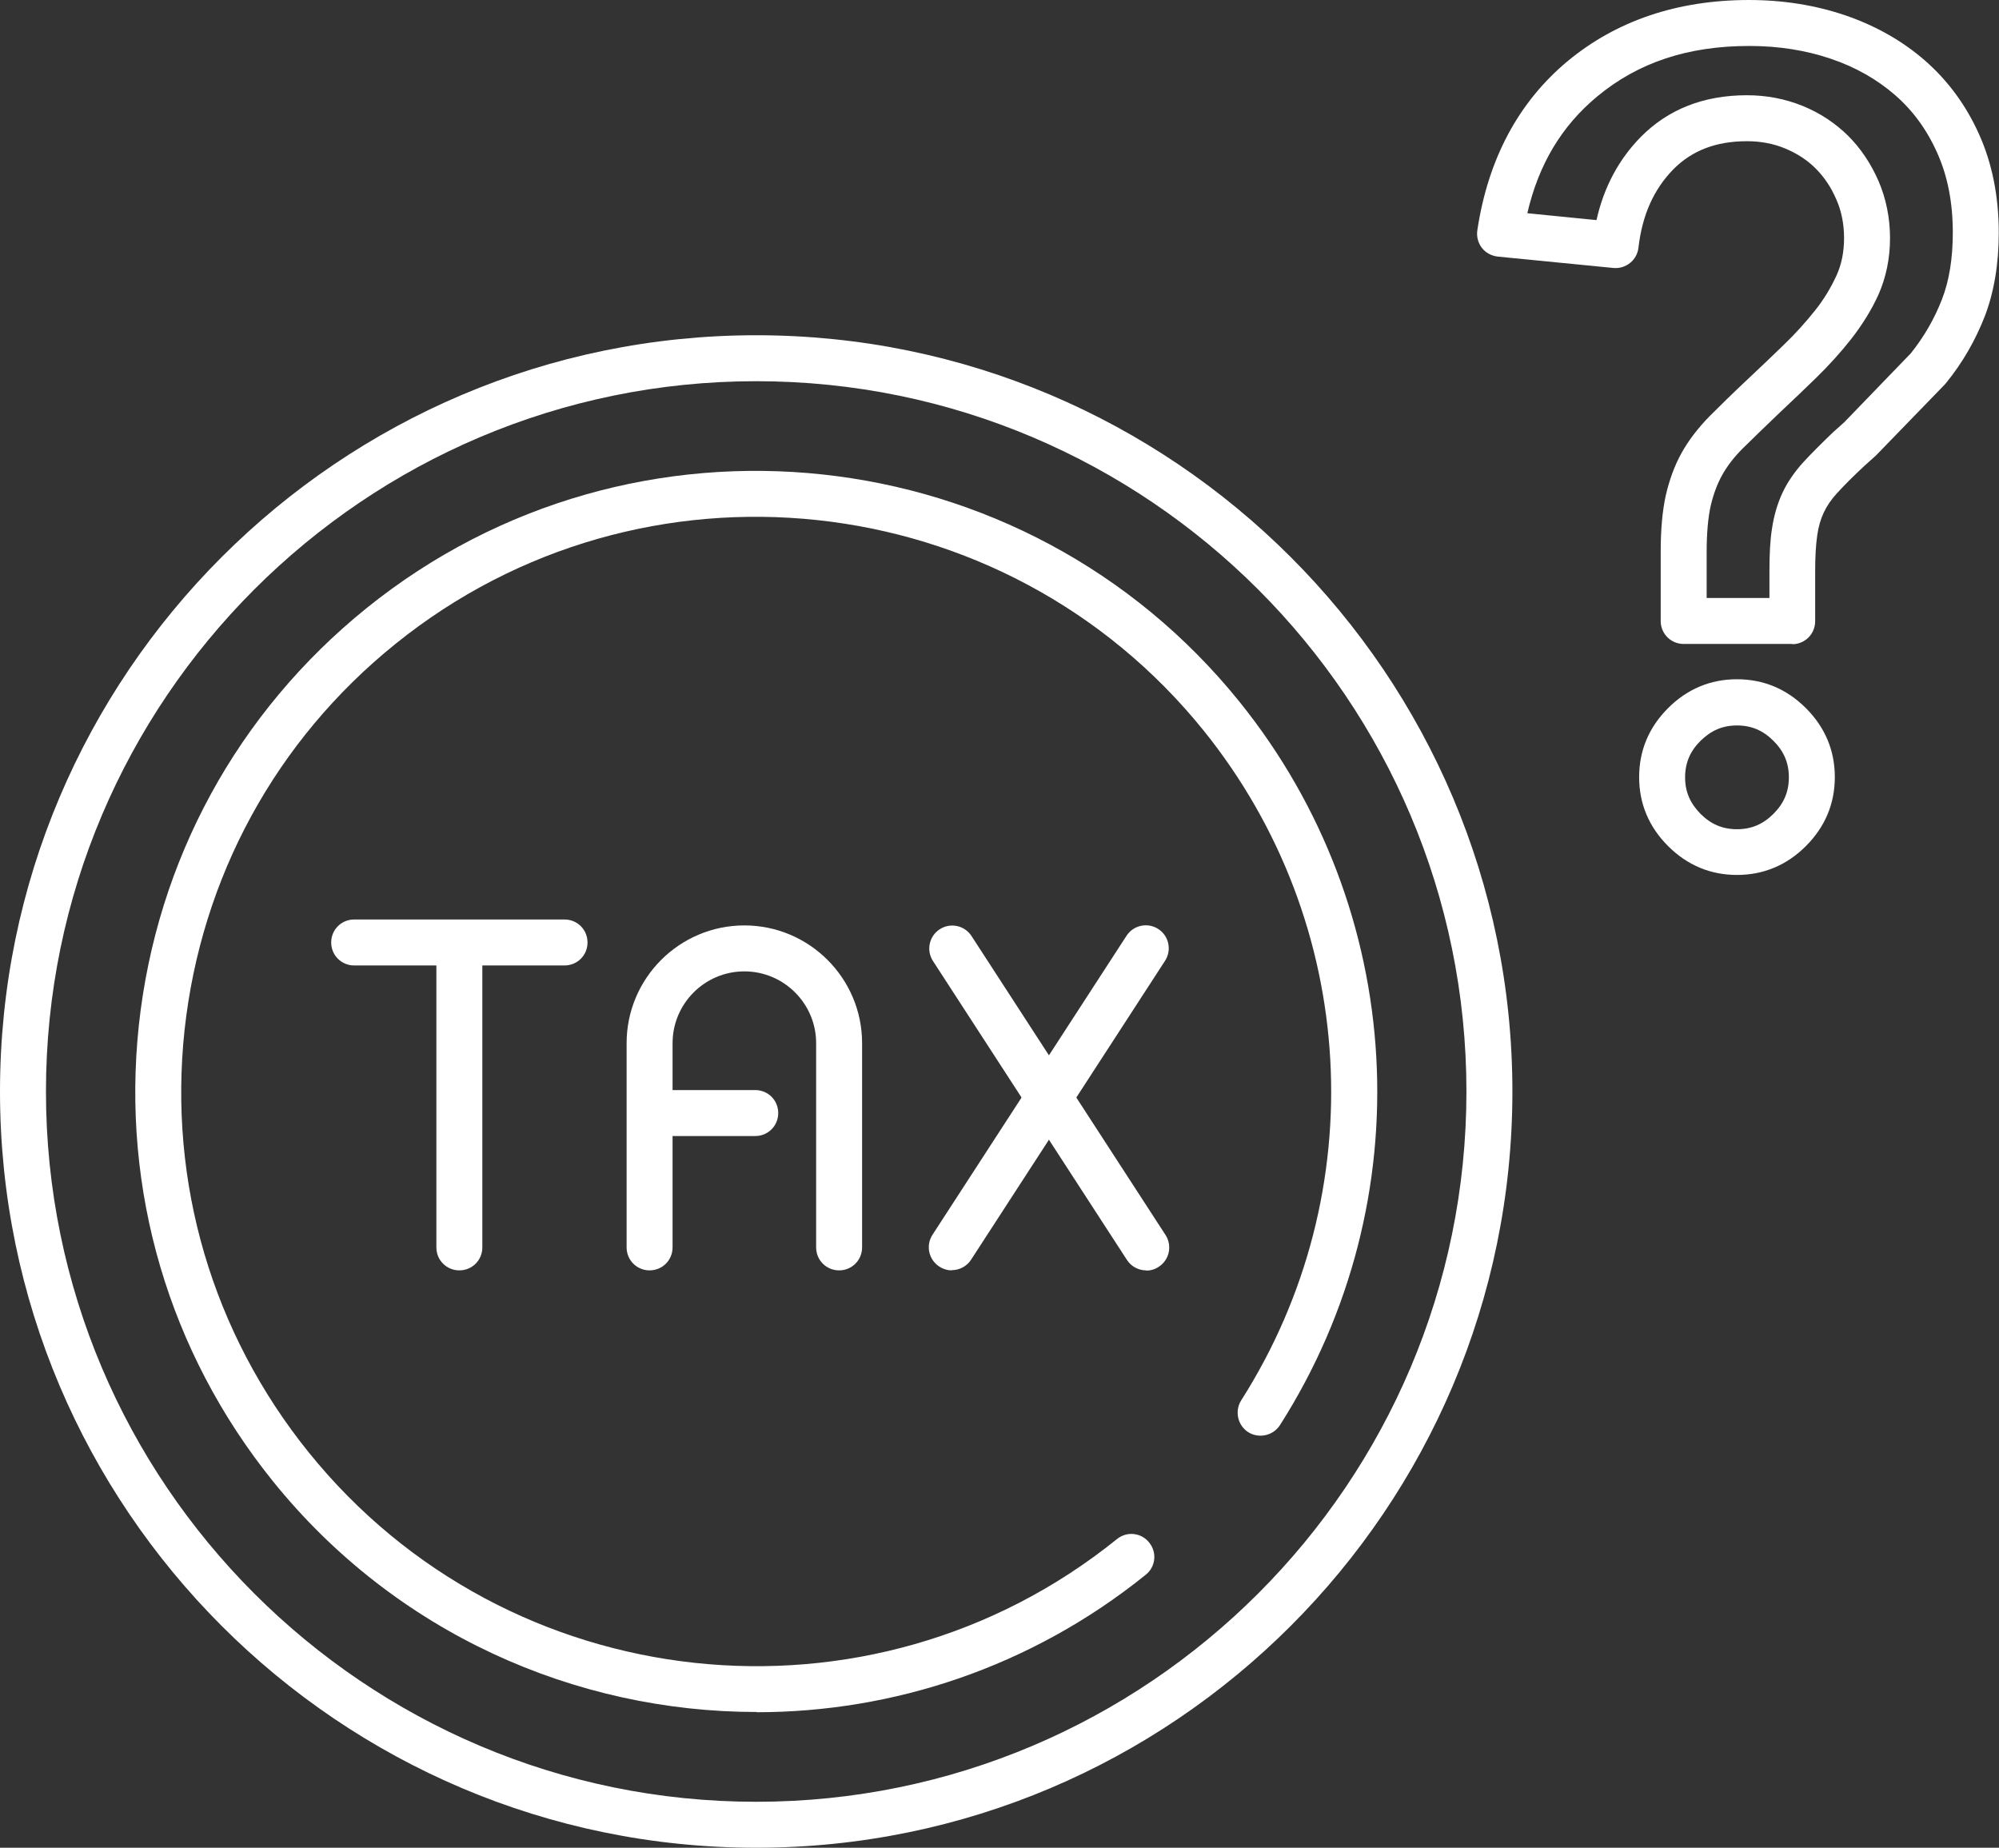
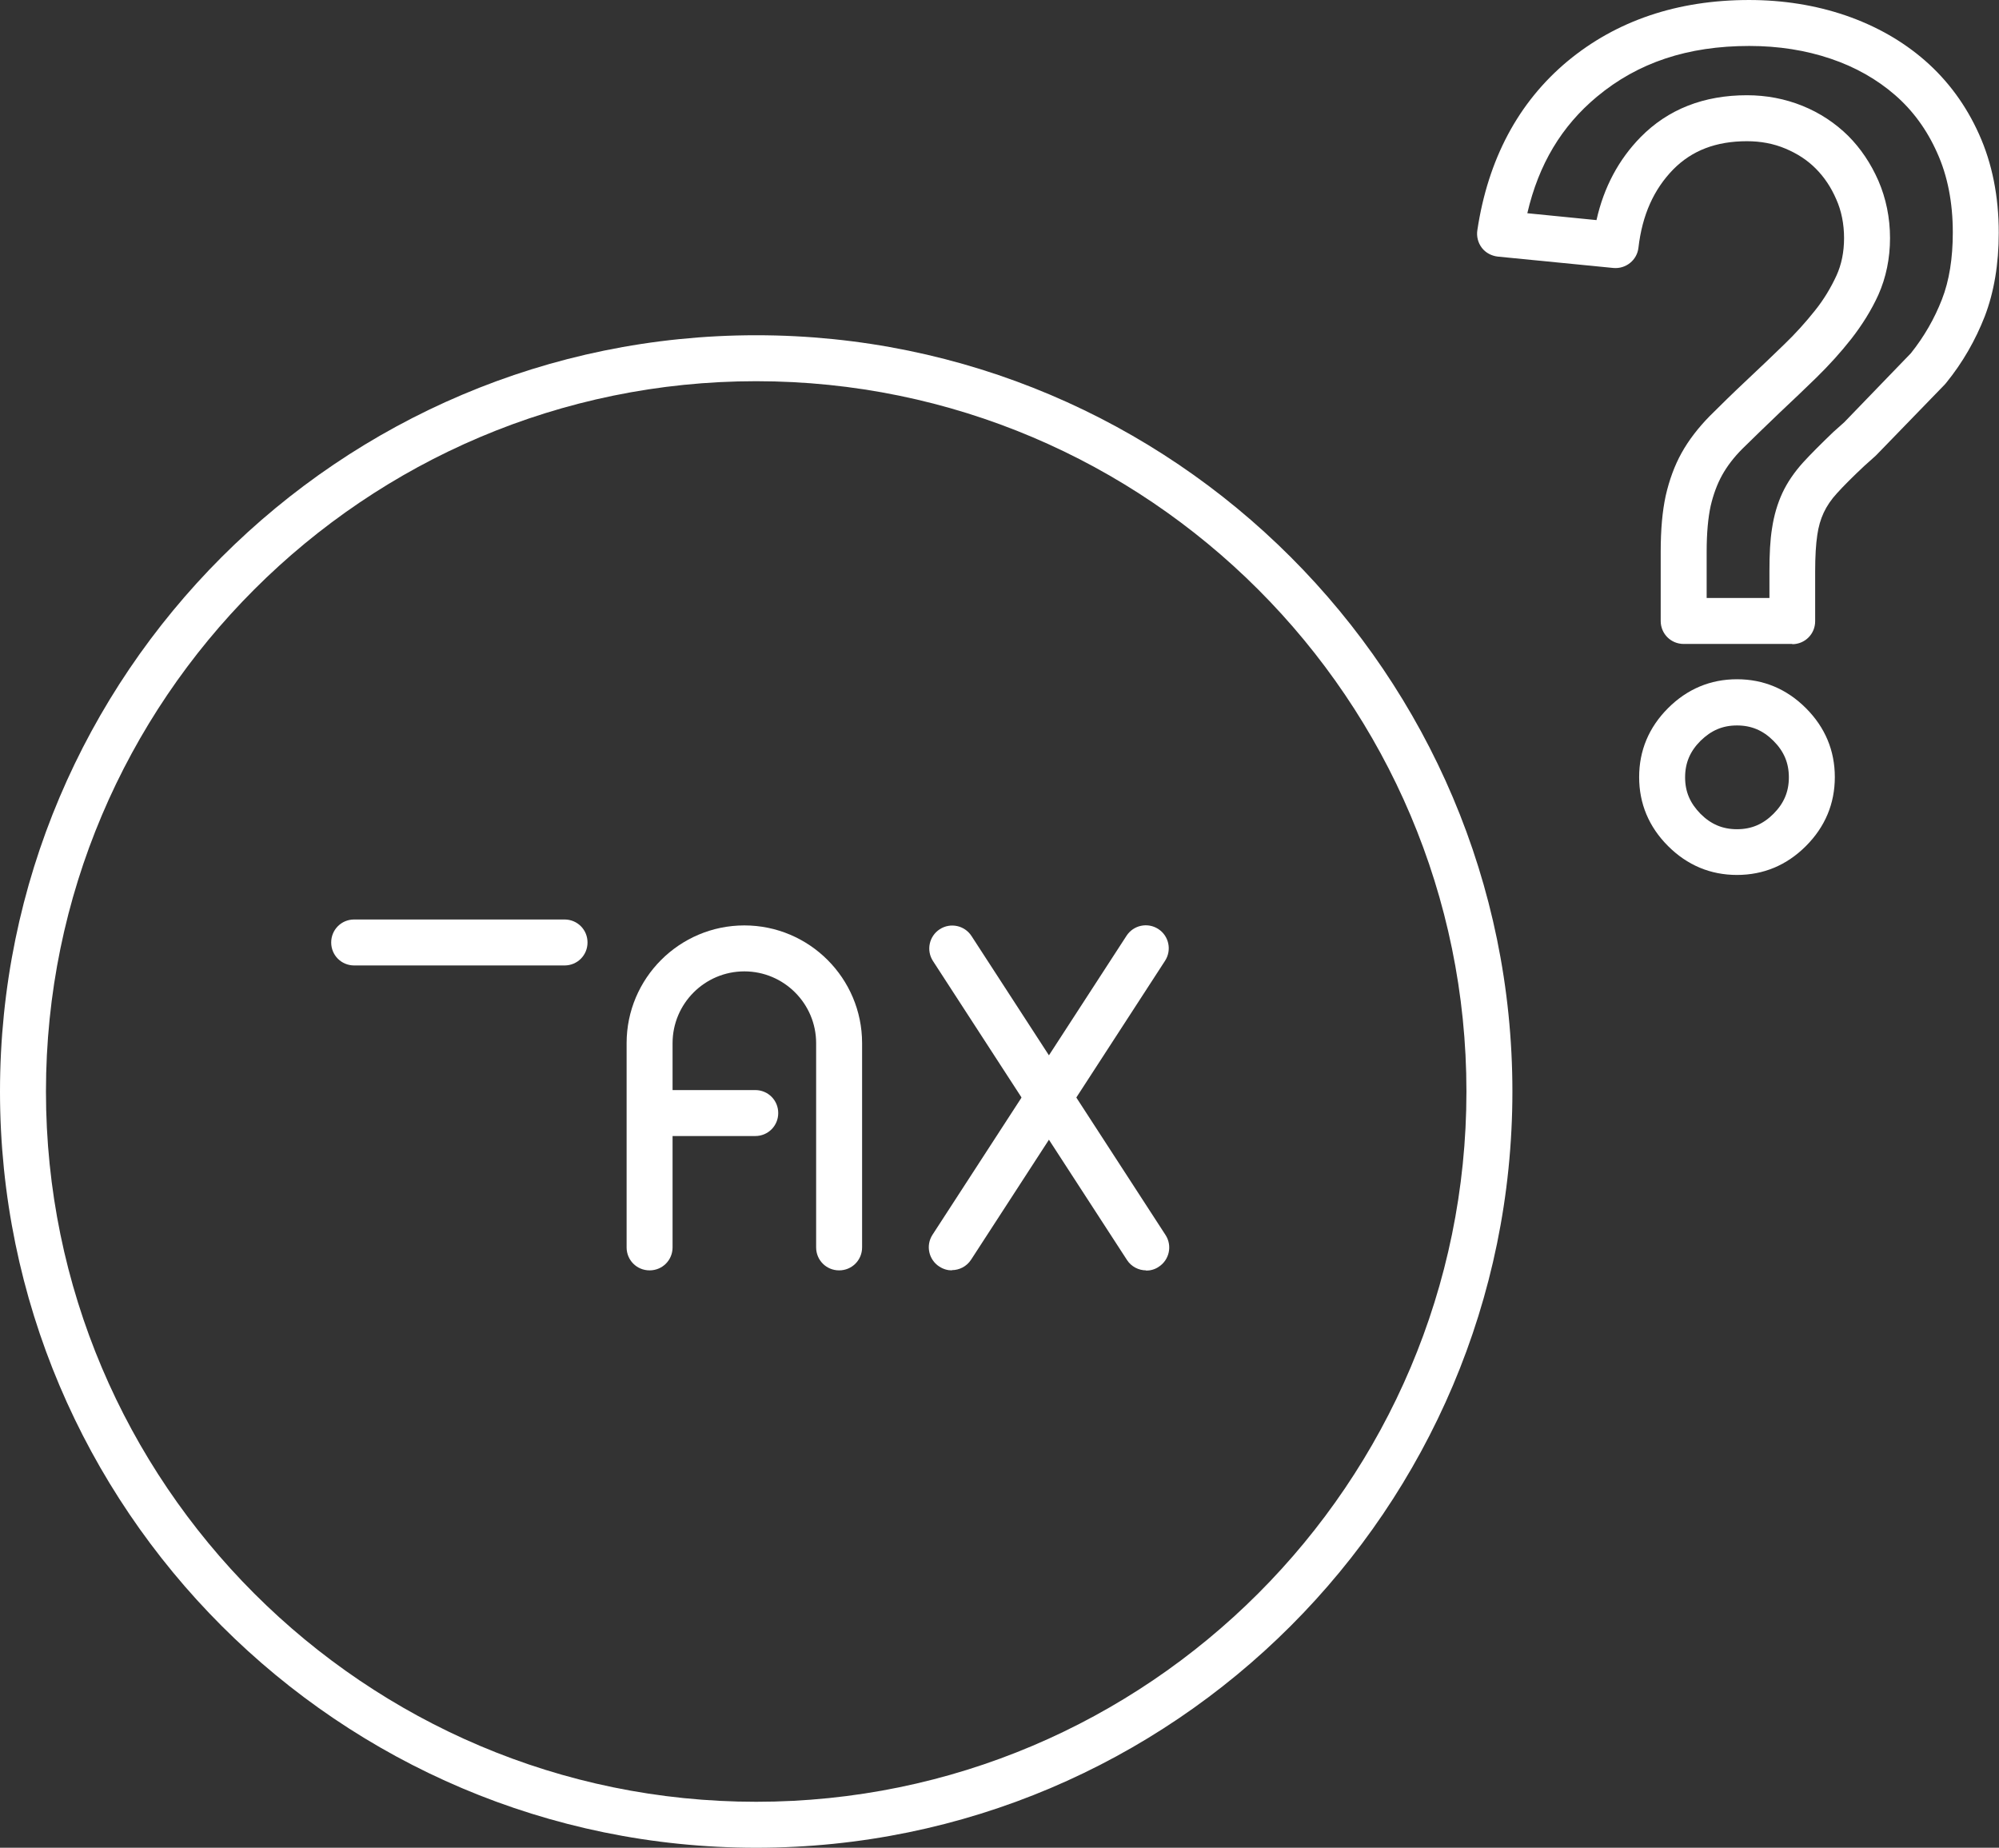
<svg xmlns="http://www.w3.org/2000/svg" id="_レイヤー_2" data-name="レイヤー 2" viewBox="0 0 84.38 77.99">
  <rect x="0" y="0" width="84.38" height="77.99" fill="#333333" stroke="none" />
  <defs>
    <style>
      .cls-1 {
        fill: #fff;
      }
    </style>
  </defs>
  <g id="_デザイン" data-name="デザイン">
    <g>
      <g>
        <path class="cls-1" d="M31.92,77.99C14.32,77.99,0,63.67,0,46.07S14.32,14.15,31.92,14.15s31.92,14.32,31.92,31.92-14.32,31.92-31.92,31.92ZM31.92,16.09C15.39,16.09,1.94,29.54,1.94,46.07s13.45,29.98,29.98,29.98,29.98-13.45,29.98-29.98-13.45-29.98-29.98-29.98Z" />
-         <path class="cls-1" d="M31.94,72.26c-7.66,0-15.25-3.33-20.42-9.74-4.39-5.45-6.4-12.28-5.66-19.24.75-6.96,4.16-13.21,9.61-17.61,11.25-9.07,27.78-7.3,36.85,3.95,7.07,8.77,7.76,21.04,1.71,30.53-.29.45-.89.58-1.34.3-.45-.29-.58-.89-.3-1.34,5.6-8.79,4.96-20.15-1.58-28.27-8.4-10.42-23.71-12.06-34.12-3.66-5.05,4.07-8.2,9.86-8.9,16.3-.69,6.44,1.17,12.77,5.24,17.82,8.4,10.42,23.71,12.06,34.12,3.66.42-.34,1.03-.27,1.36.15.34.42.27,1.03-.15,1.36-4.84,3.9-10.65,5.8-16.42,5.8Z" />
        <g>
          <g>
            <path class="cls-1" d="M23.83,40.75h-8.88c-.54,0-.97-.43-.97-.97s.43-.97.97-.97h8.88c.54,0,.97.43.97.97s-.43.97-.97.97Z" />
-             <path class="cls-1" d="M19.39,53.62c-.54,0-.97-.43-.97-.97v-12.62c0-.54.43-.97.97-.97s.97.43.97.97v12.62c0,.54-.43.97-.97.97Z" />
          </g>
          <path class="cls-1" d="M40.18,53.62c-.18,0-.36-.05-.53-.16-.45-.29-.58-.89-.29-1.34l8.19-12.62c.29-.45.89-.58,1.34-.29.45.29.58.89.29,1.34l-8.19,12.62c-.19.29-.5.44-.81.44Z" />
          <path class="cls-1" d="M48.38,53.62c-.32,0-.63-.16-.81-.44l-8.19-12.62c-.29-.45-.16-1.05.29-1.34.45-.29,1.05-.16,1.34.29l8.19,12.62c.29.45.16,1.05-.29,1.34-.16.11-.35.16-.53.16Z" />
          <path class="cls-1" d="M35.42,53.62c-.54,0-.97-.43-.97-.97v-8.62c0-1.67-1.36-3.03-3.03-3.03s-3.03,1.36-3.03,3.03v8.62c0,.54-.43.97-.97.97s-.97-.43-.97-.97v-8.62c0-2.74,2.23-4.97,4.97-4.97s4.97,2.23,4.97,4.97v8.62c0,.54-.43.97-.97.97Z" />
          <path class="cls-1" d="M31.88,47.95h-4.03c-.54,0-.97-.43-.97-.97s.43-.97.97-.97h4.03c.54,0,.97.43.97.97s-.43.97-.97.97Z" />
        </g>
      </g>
      <path class="cls-1" d="M73.32,36.93c-1.12,0-2.1-.41-2.91-1.22-.81-.81-1.22-1.79-1.22-2.91s.41-2.1,1.22-2.91c.81-.81,1.79-1.22,2.91-1.22s2.1.41,2.91,1.22c.81.81,1.22,1.79,1.22,2.91s-.41,2.1-1.22,2.91c-.81.81-1.79,1.22-2.91,1.22ZM73.32,30.62c-.61,0-1.09.21-1.54.65-.44.44-.65.93-.65,1.54s.21,1.09.65,1.54c.44.44.93.65,1.54.65s1.1-.21,1.54-.65c.44-.44.65-.93.65-1.54s-.21-1.1-.65-1.54c-.44-.44-.93-.65-1.54-.65ZM75.66,27.18h-4.59c-.54,0-.97-.43-.97-.97v-2.92c0-.94.07-1.71.21-2.36.15-.66.37-1.27.67-1.81.3-.54.7-1.06,1.19-1.56.44-.44.98-.97,1.62-1.57.53-.5,1.04-.98,1.52-1.45.48-.46.91-.94,1.3-1.43.37-.46.67-.96.91-1.48.21-.46.32-.99.32-1.58s-.11-1.15-.33-1.64c-.22-.51-.51-.94-.87-1.3-.36-.36-.78-.63-1.28-.84-.5-.21-1.04-.31-1.62-.31-1.3,0-2.32.39-3.11,1.19-.82.84-1.31,1.92-1.47,3.31-.06.52-.53.9-1.06.85l-4.88-.48c-.26-.03-.51-.16-.67-.37-.16-.21-.23-.48-.19-.74.45-3,1.73-5.4,3.8-7.13,2.07-1.72,4.65-2.59,7.67-2.59,1.44,0,2.81.22,4.07.65,1.28.44,2.41,1.08,3.36,1.91.96.84,1.73,1.88,2.28,3.11.55,1.22.83,2.62.83,4.15,0,1.33-.2,2.51-.59,3.53-.39,1-.93,1.95-1.63,2.81-.02.02-.04.05-.06.07l-2.87,2.96s-.03.03-.05.05l-.48.43c-.48.45-.87.84-1.15,1.15-.24.26-.43.54-.56.82-.13.28-.22.59-.27.94-.06.4-.09.91-.09,1.54v2.1c0,.54-.43.97-.97.97ZM72.04,25.24h2.65v-1.13c0-.73.03-1.32.11-1.81.08-.54.23-1.05.44-1.5.21-.45.51-.88.87-1.28.32-.35.74-.77,1.27-1.28l.47-.42,2.81-2.91c.56-.7,1-1.47,1.31-2.27.31-.79.46-1.74.46-2.83,0-1.26-.22-2.39-.66-3.36-.43-.97-1.03-1.79-1.78-2.44-.76-.66-1.67-1.18-2.71-1.53-1.06-.36-2.21-.54-3.44-.54-2.6,0-4.7.7-6.43,2.14-1.49,1.24-2.46,2.85-2.94,4.92l2.92.29c.31-1.39.94-2.56,1.86-3.5,1.16-1.18,2.67-1.77,4.49-1.77.82,0,1.61.15,2.35.45.74.3,1.38.73,1.92,1.26.53.53.96,1.17,1.28,1.9.32.74.49,1.56.49,2.42s-.17,1.67-.49,2.39c-.3.66-.69,1.28-1.15,1.87-.44.56-.93,1.1-1.47,1.63-.49.48-1.01.97-1.54,1.47-.62.59-1.15,1.11-1.58,1.53-.36.36-.65.74-.86,1.12-.21.38-.37.82-.48,1.29-.11.5-.17,1.15-.17,1.94v1.95Z" />
    </g>
  </g>
</svg>